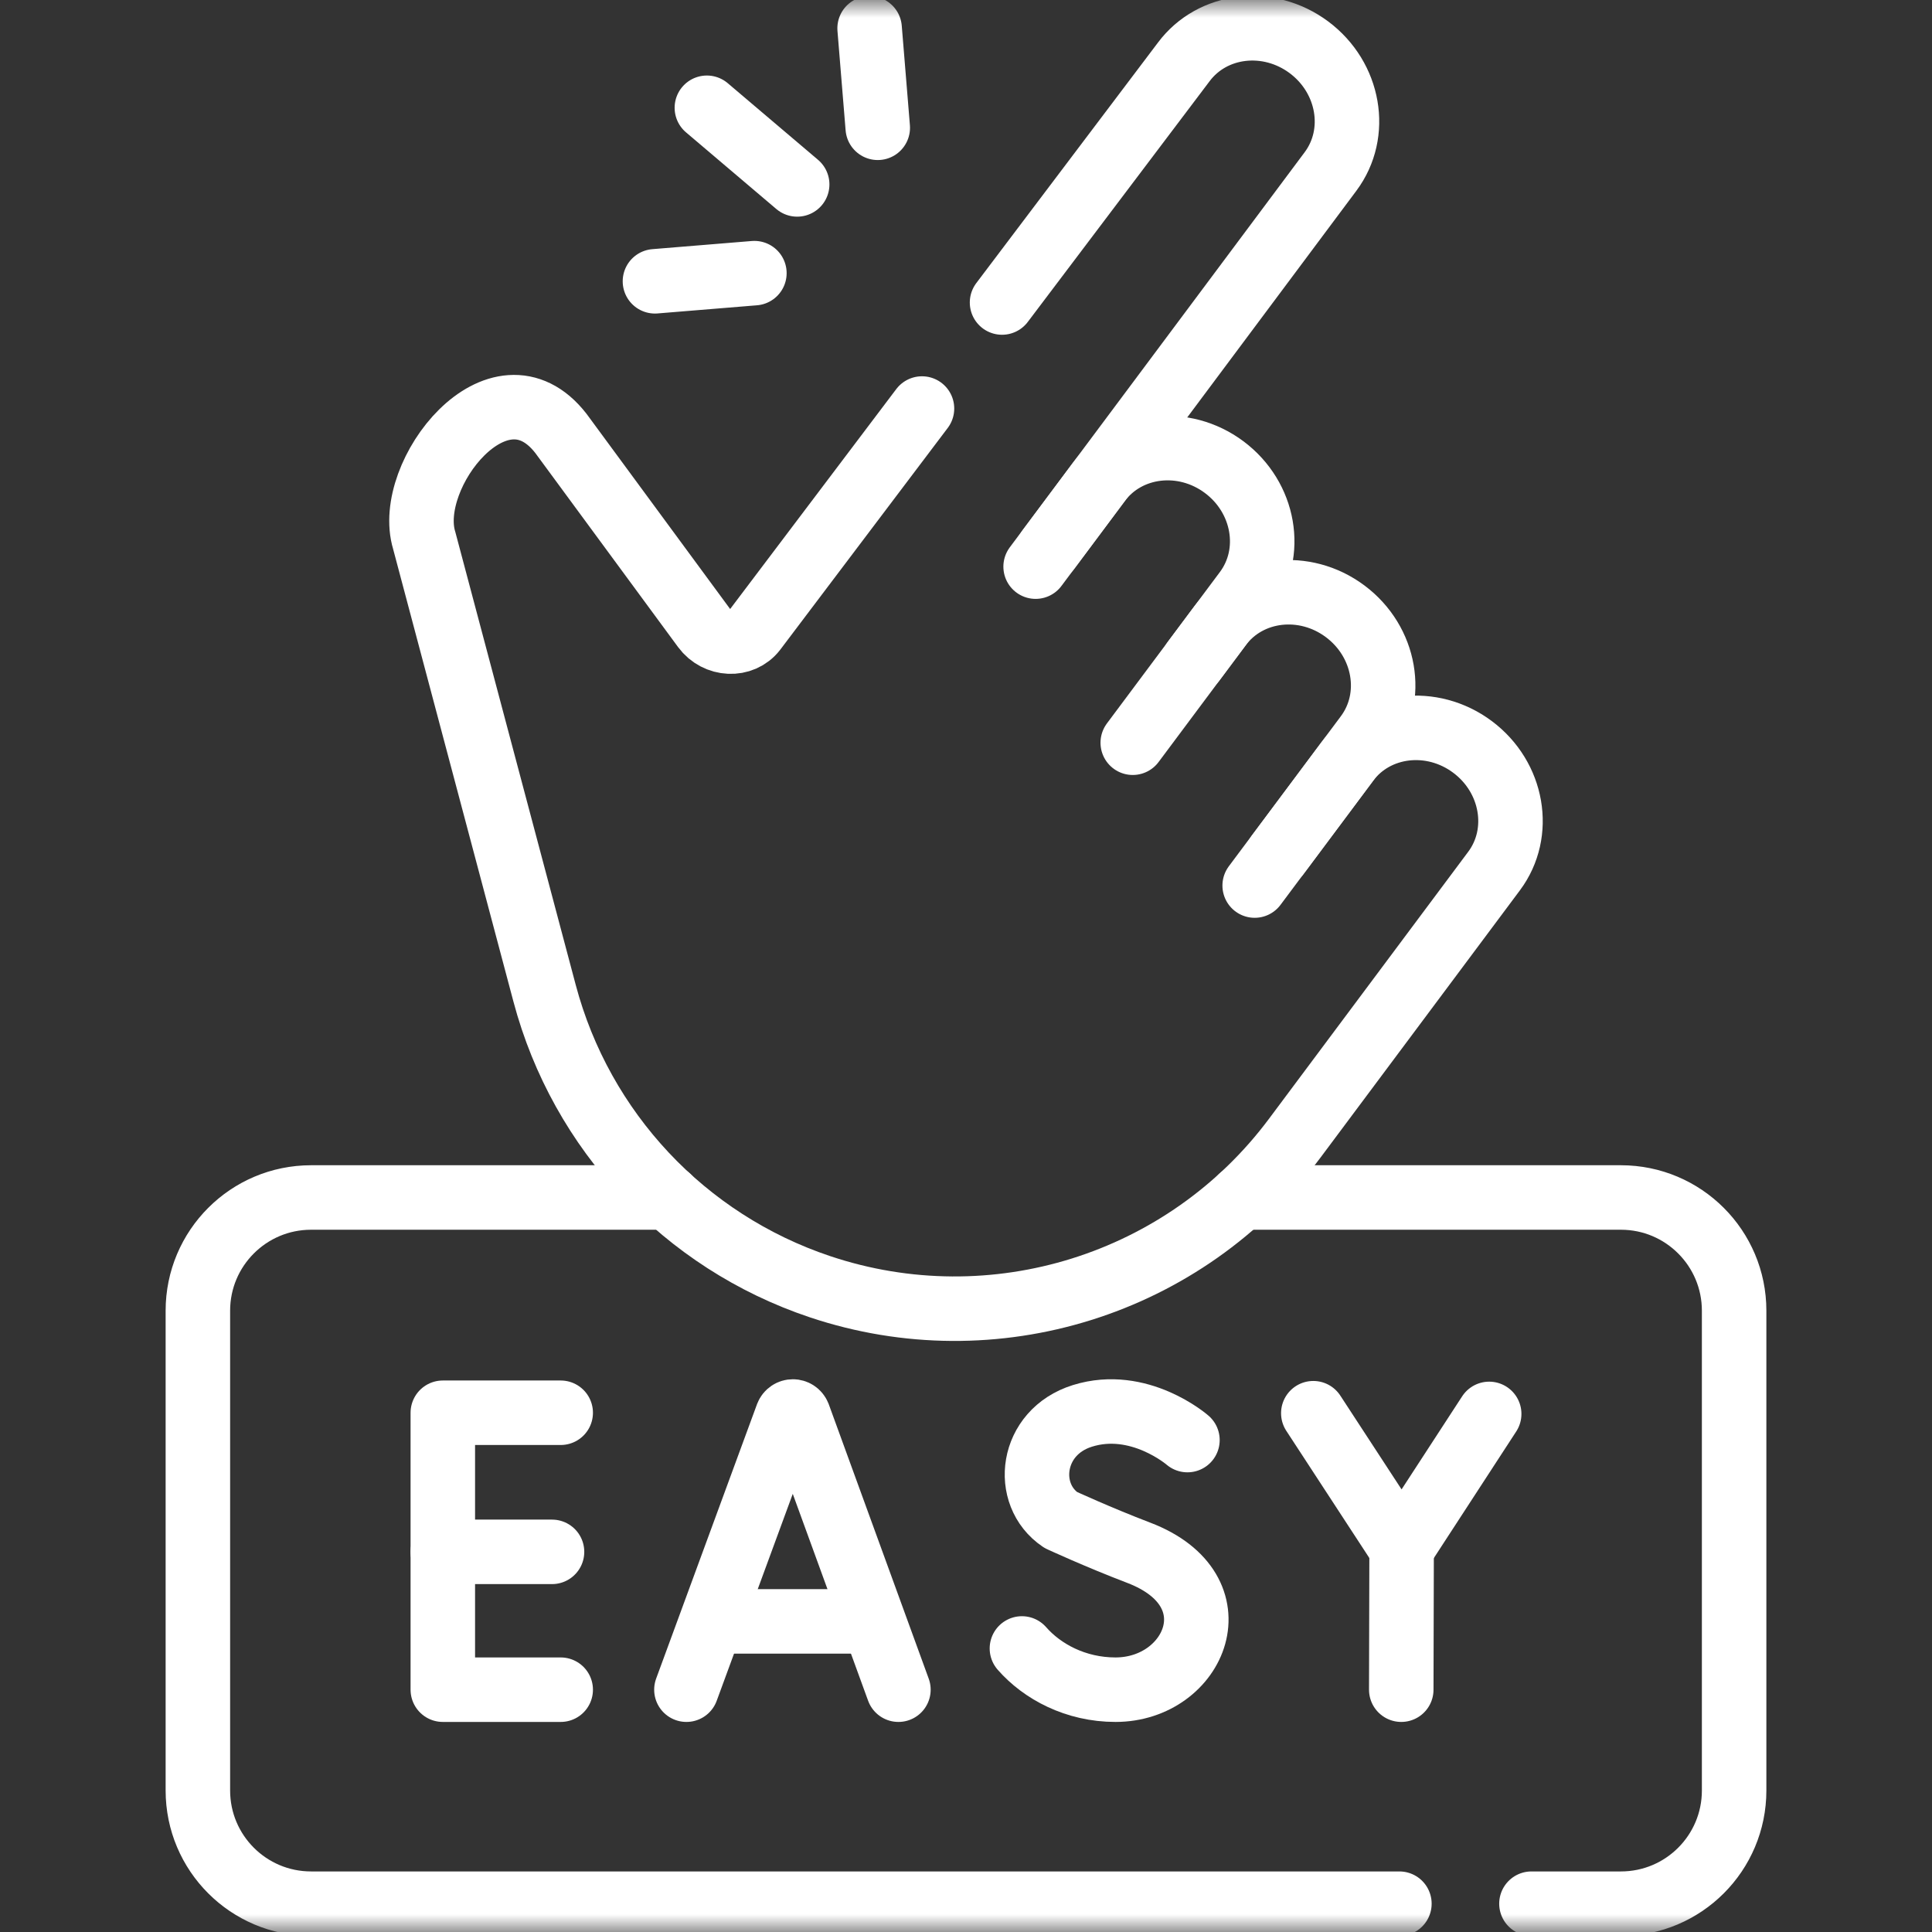
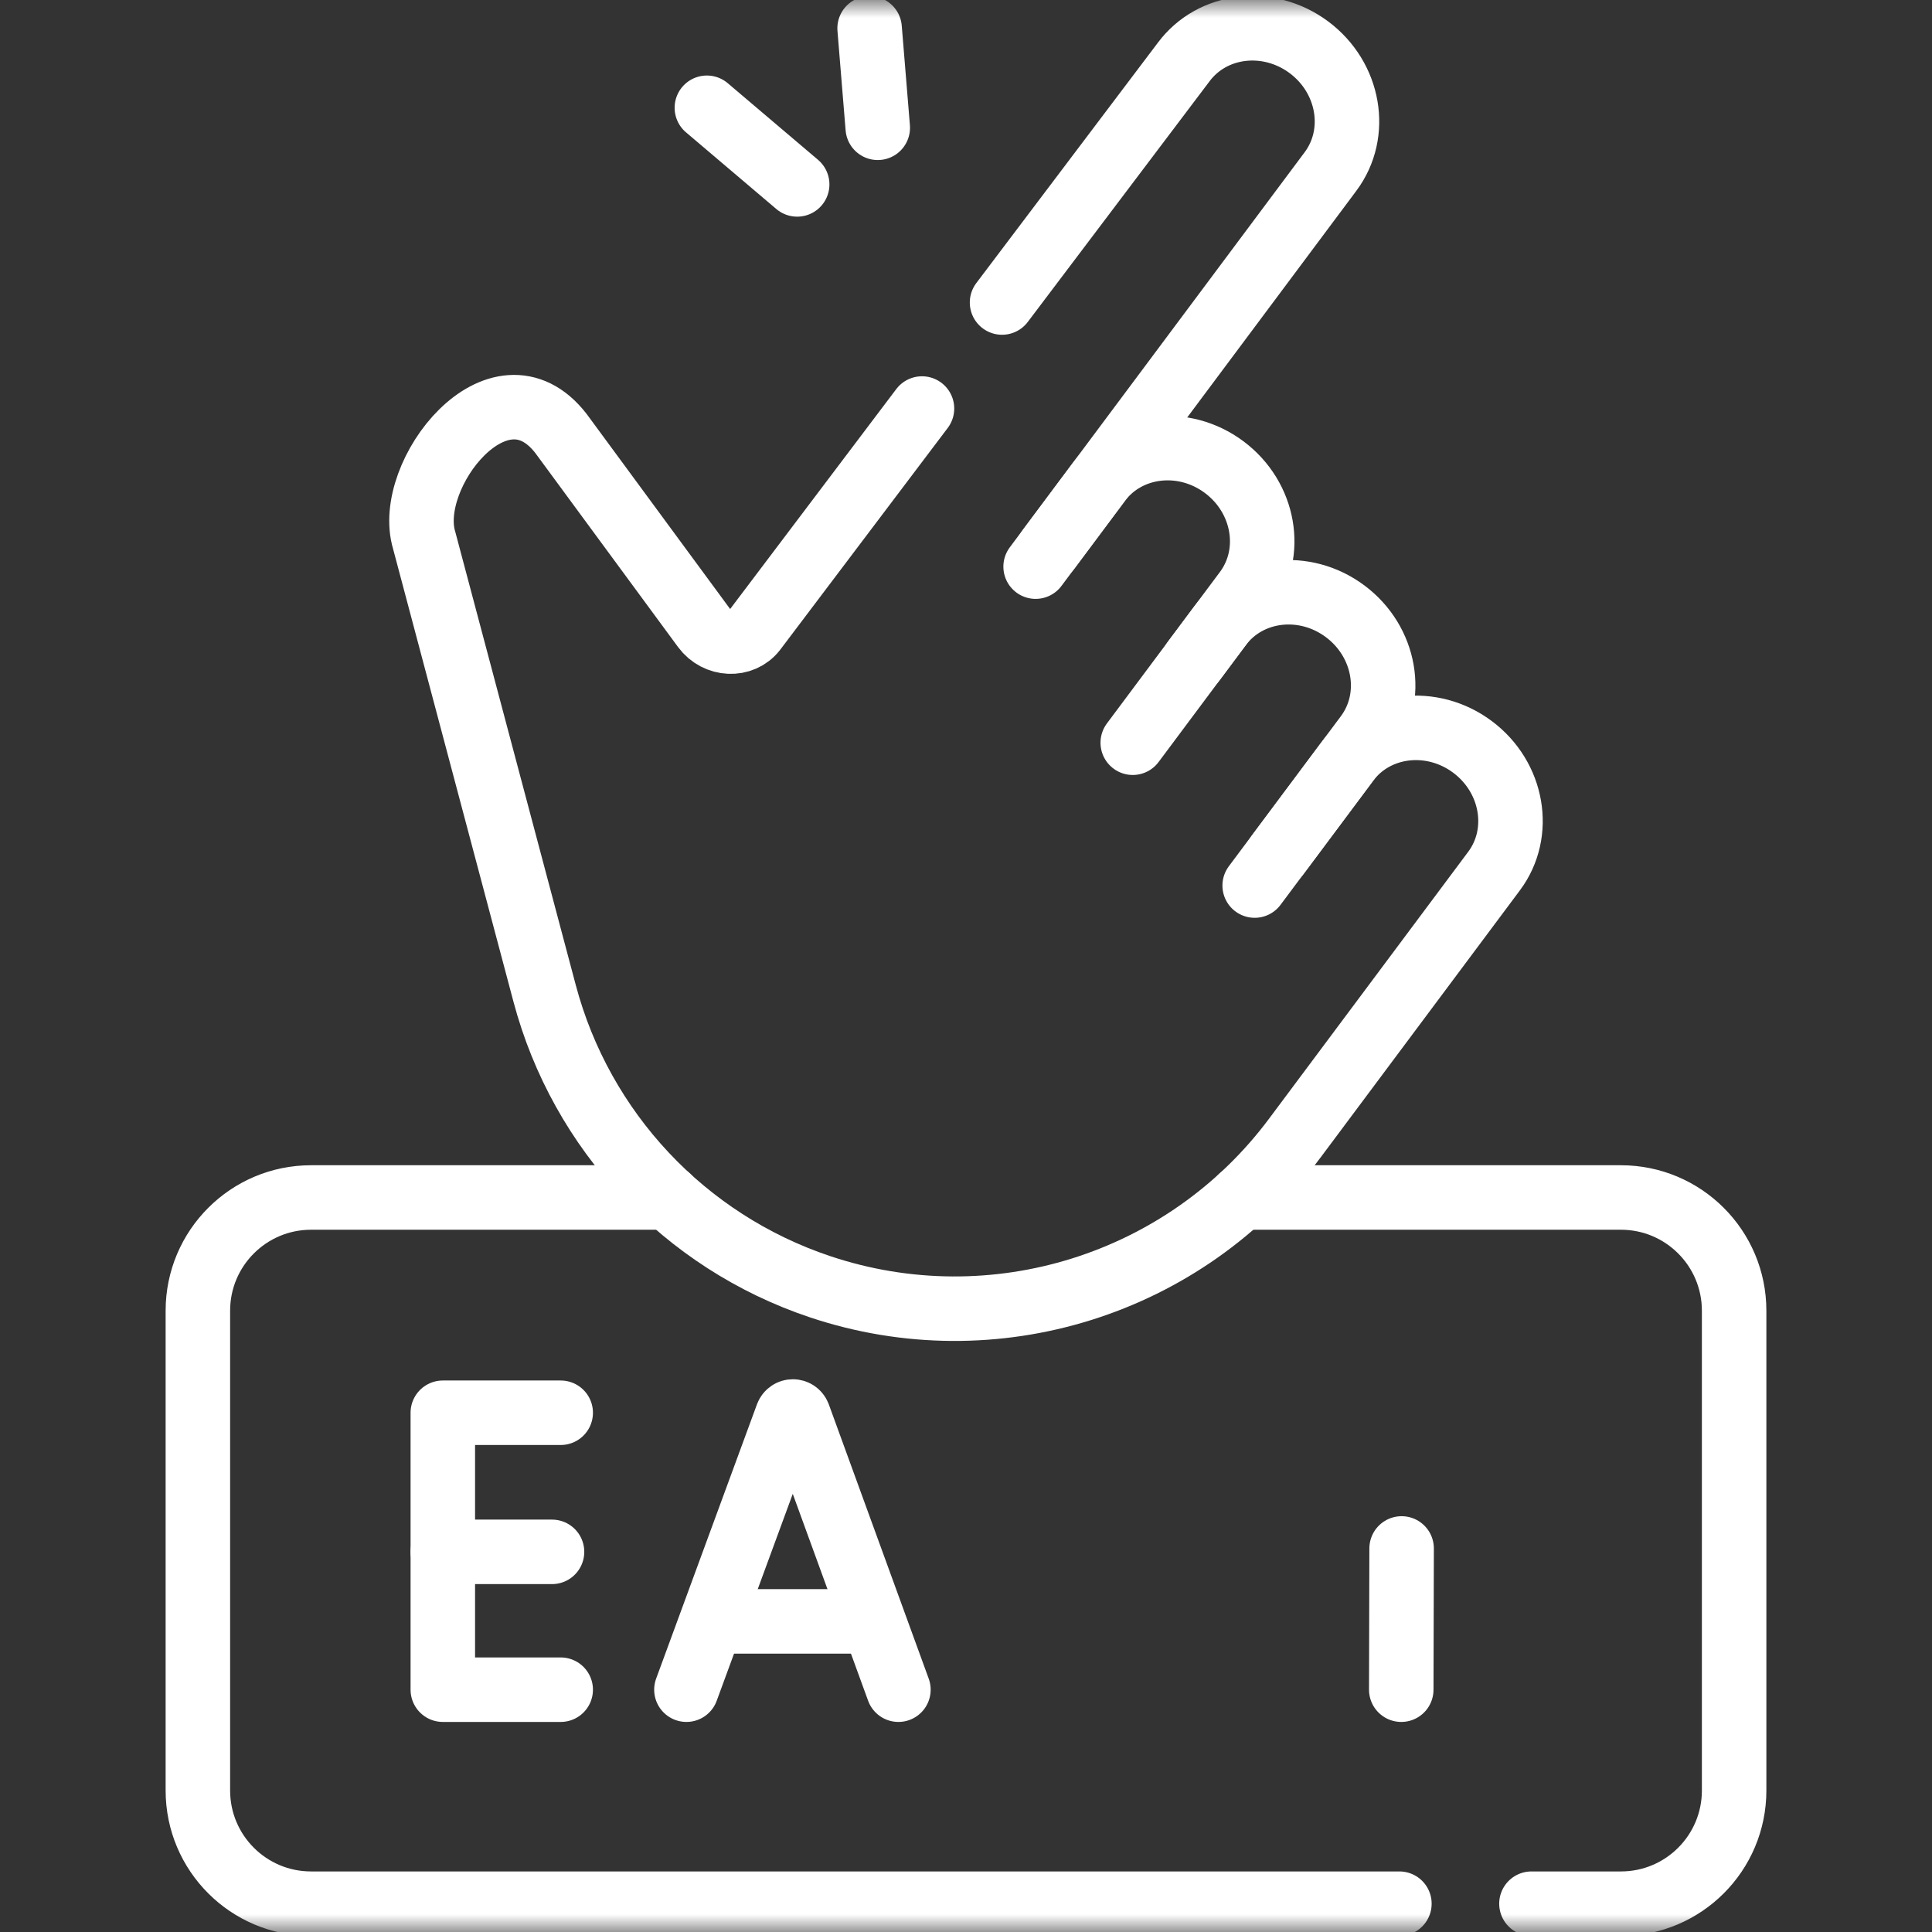
<svg xmlns="http://www.w3.org/2000/svg" width="55" height="55" viewBox="0 0 55 55" fill="none">
  <rect x="0" y="0" width="55" height="55" fill="#333333" stroke="none" />
  <g clip-path="url(#clip0_16_125)">
    <mask id="mask0_16_125" style="mask-type:luminance" maskUnits="userSpaceOnUse" x="0" y="0" width="55" height="55">
      <path d="M0 3.8147e-06H55V55H0V3.8147e-06Z" fill="white" />
    </mask>
    <g mask="url(#mask0_16_125)">
      <path d="M39.838 54.194H8.856C7.076 54.194 5.633 52.752 5.633 50.971V37.313C5.633 35.533 7.076 34.09 8.856 34.09H19.028" stroke="white" stroke-width="1.836" stroke-miterlimit="10" stroke-linecap="round" stroke-linejoin="round" />
      <path d="M35.33 34.09H46.144C47.924 34.09 49.367 35.533 49.367 37.313V50.972C49.367 52.752 47.924 54.194 46.144 54.194H43.597" stroke="white" stroke-width="1.836" stroke-miterlimit="10" stroke-linecap="round" stroke-linejoin="round" />
      <path d="M15.962 40.218H12.606V48.102H15.962" stroke="white" stroke-width="1.836" stroke-miterlimit="10" stroke-linecap="round" stroke-linejoin="round" />
      <path d="M15.715 44.178H12.606" stroke="white" stroke-width="1.836" stroke-miterlimit="10" stroke-linecap="round" stroke-linejoin="round" />
      <path d="M19.541 48.102L22.411 40.294C22.47 40.145 22.673 40.145 22.732 40.294L25.576 48.102" stroke="white" stroke-width="1.836" stroke-miterlimit="10" stroke-linecap="round" stroke-linejoin="round" />
      <path d="M20.436 46.157H24.695" stroke="white" stroke-width="1.836" stroke-miterlimit="10" stroke-linecap="round" stroke-linejoin="round" />
-       <path d="M33.804 40.996C33.804 40.996 32.432 39.802 30.815 40.307C29.329 40.77 29.122 42.545 30.196 43.27C30.196 43.27 31.25 43.758 32.42 44.205C35.235 45.28 34.023 48.102 31.756 48.102C30.621 48.102 29.669 47.587 29.092 46.928" stroke="white" stroke-width="1.836" stroke-miterlimit="10" stroke-linecap="round" stroke-linejoin="round" />
-       <path d="M37.387 40.231L39.901 44.081L42.394 40.251" stroke="white" stroke-width="1.836" stroke-miterlimit="10" stroke-linecap="round" stroke-linejoin="round" />
      <path d="M39.891 48.102L39.901 44.081" stroke="white" stroke-width="1.836" stroke-miterlimit="10" stroke-linecap="round" stroke-linejoin="round" />
      <path d="M28.526 8.612L33.699 1.763C34.513 0.672 36.109 0.486 37.263 1.347C38.417 2.208 38.692 3.791 37.877 4.882L29.849 15.64" stroke="white" stroke-width="1.836" stroke-miterlimit="10" stroke-linecap="round" stroke-linejoin="round" />
      <path d="M35.718 25.21L38.354 21.679C39.169 20.587 40.764 20.401 41.918 21.262C43.072 22.123 43.347 23.706 42.533 24.797L36.86 32.4C33.739 36.581 28.287 38.287 23.34 36.629C19.491 35.339 16.547 32.202 15.504 28.279L12.076 15.384C11.507 13.515 14.204 10.07 15.968 12.338L20.042 17.876C20.404 18.367 21.127 18.4 21.481 17.94L26.247 11.63" stroke="white" stroke-width="1.836" stroke-miterlimit="10" stroke-linecap="round" stroke-linejoin="round" />
      <path d="M29.482 16.131L31.285 13.715C32.1 12.623 33.696 12.437 34.849 13.298C36.003 14.159 36.279 15.742 35.464 16.833L33.983 18.817" stroke="white" stroke-width="1.836" stroke-miterlimit="10" stroke-linecap="round" stroke-linejoin="round" />
      <path d="M32.247 21.144L34.729 17.818C35.544 16.727 37.139 16.54 38.293 17.402C39.447 18.263 39.722 19.846 38.908 20.937L36.38 24.325" stroke="white" stroke-width="1.836" stroke-miterlimit="10" stroke-linecap="round" stroke-linejoin="round" />
      <path d="M24.988 3.638L24.756 0.806" stroke="white" stroke-width="1.836" stroke-miterlimit="10" stroke-linecap="round" stroke-linejoin="round" />
-       <path d="M21.476 7.776L18.645 8.008" stroke="white" stroke-width="1.836" stroke-miterlimit="10" stroke-linecap="round" stroke-linejoin="round" />
      <path d="M22.694 5.25L20.123 3.068" stroke="white" stroke-width="1.836" stroke-miterlimit="10" stroke-linecap="round" stroke-linejoin="round" />
    </g>
  </g>
  <defs>
    <clipPath id="clip0_16_125">
      <rect width="55" height="55" fill="white" />
    </clipPath>
  </defs>
</svg>